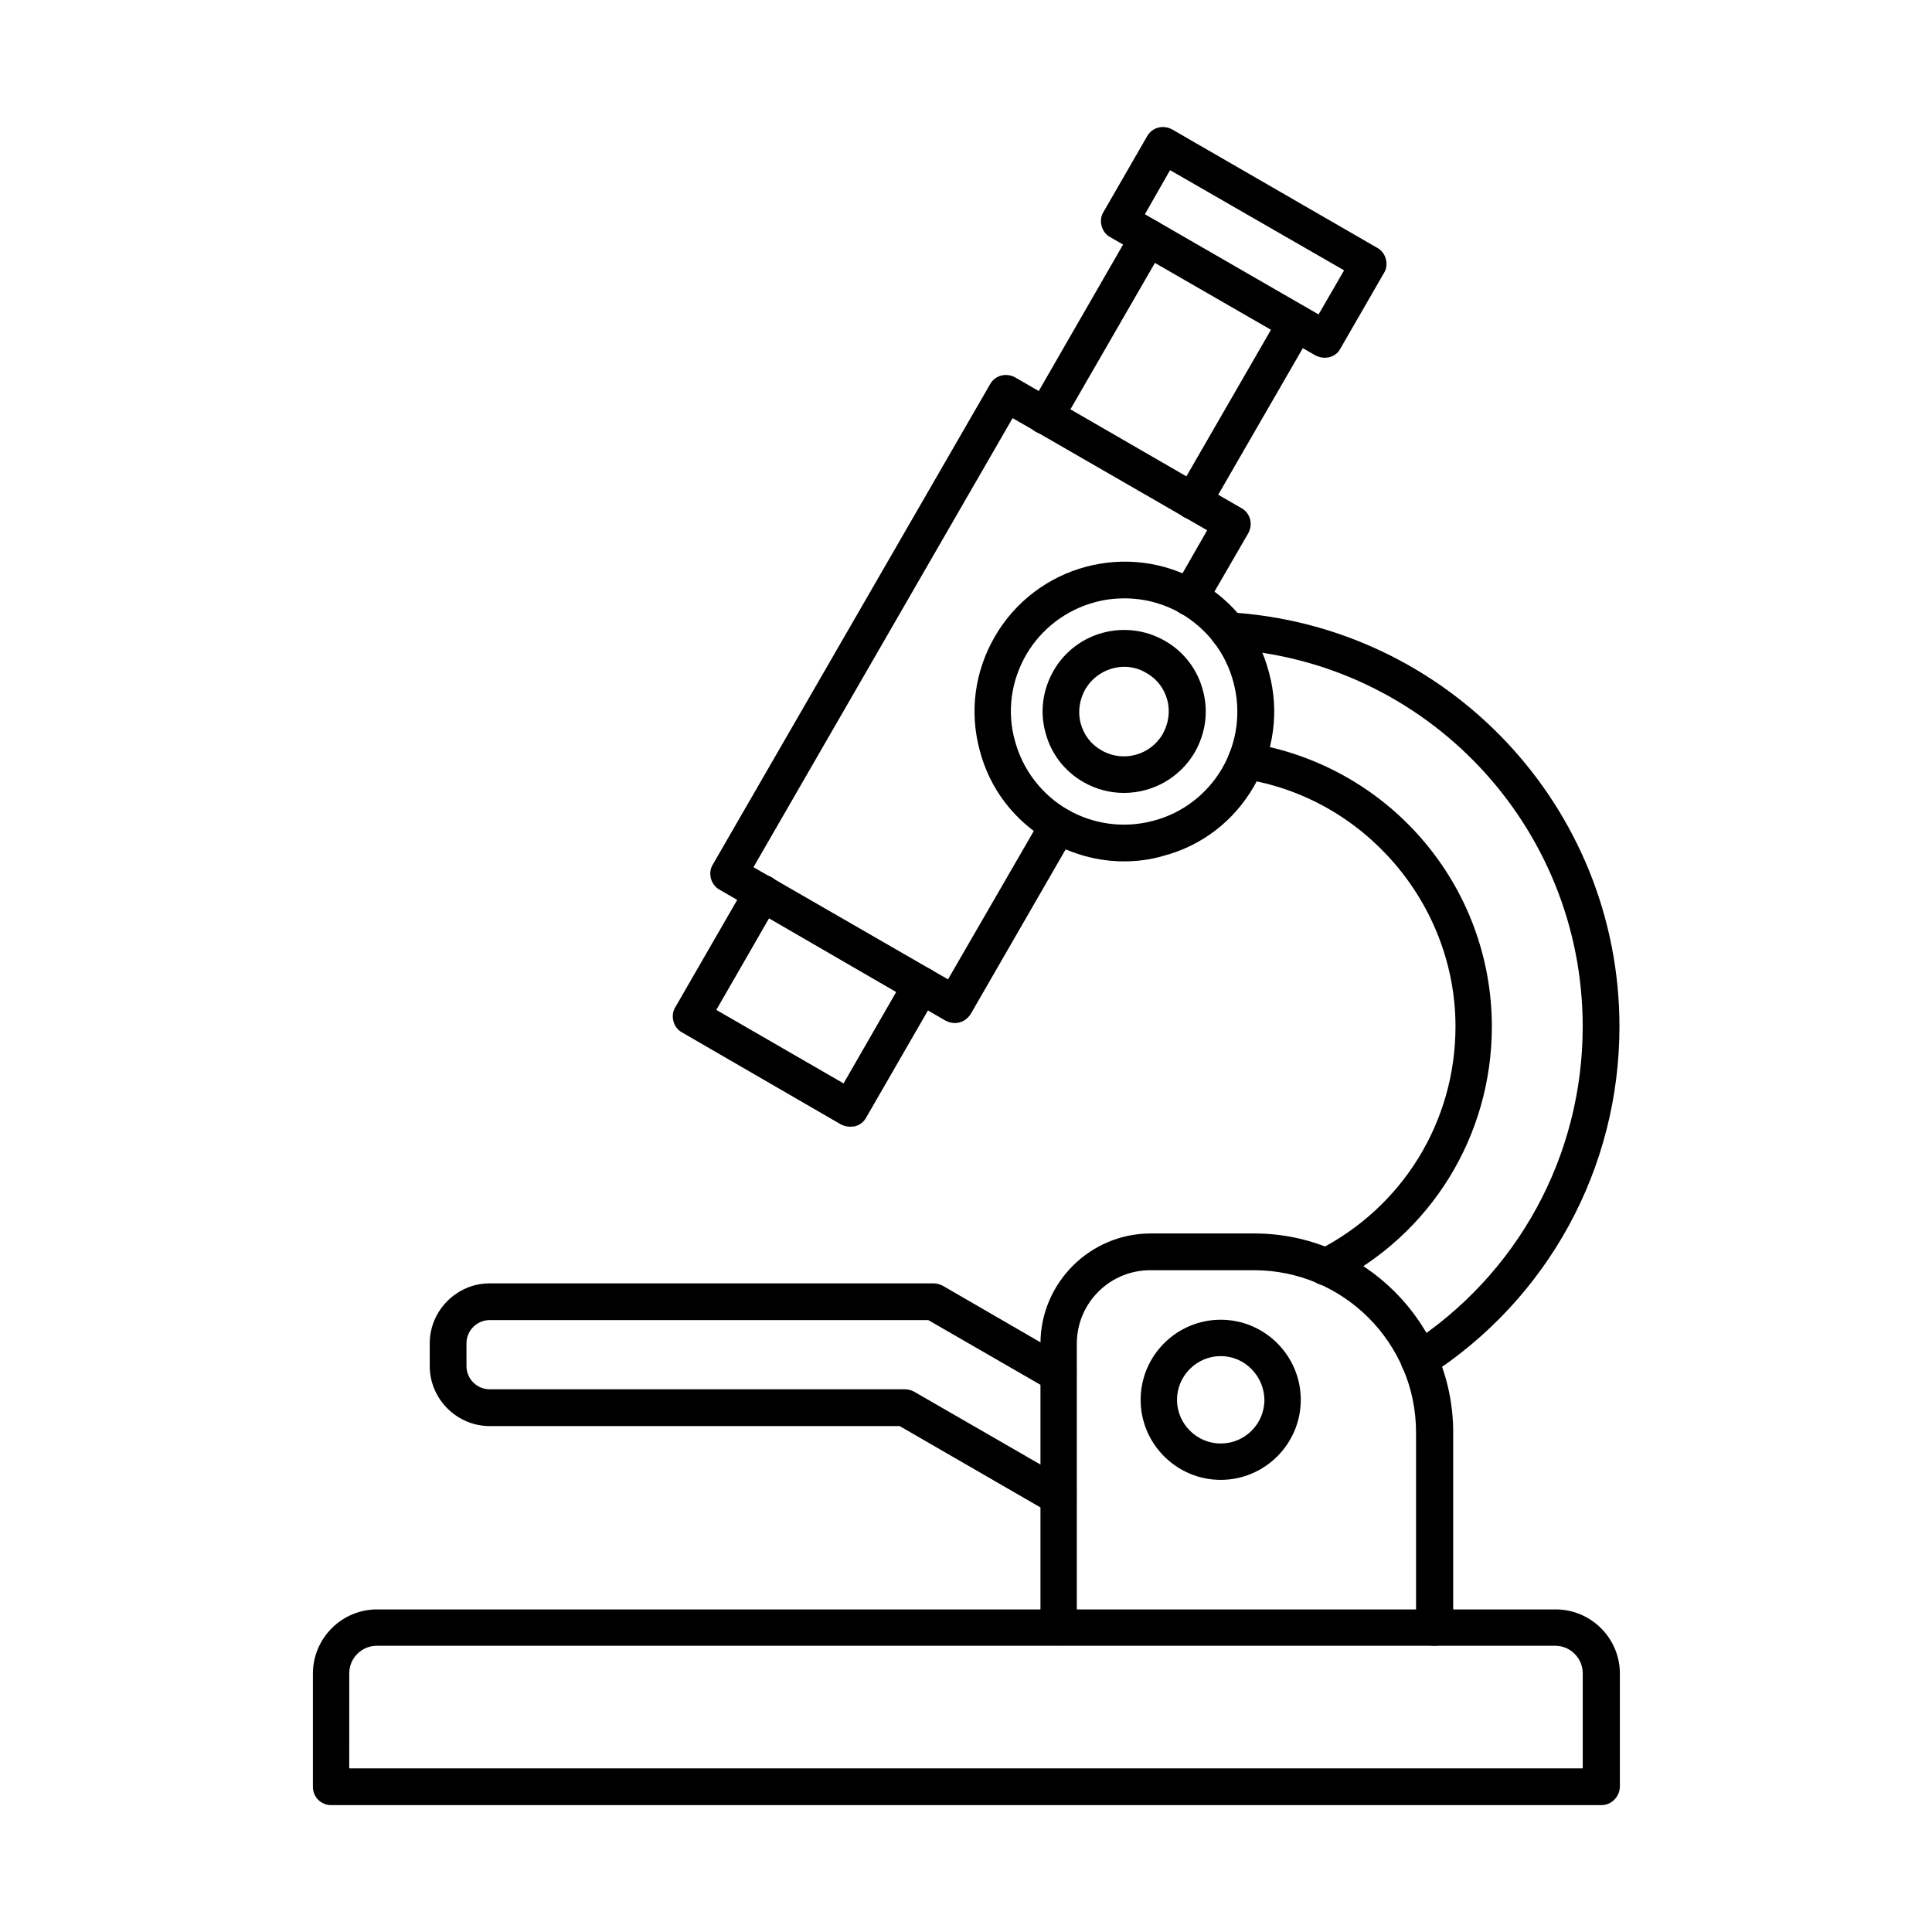
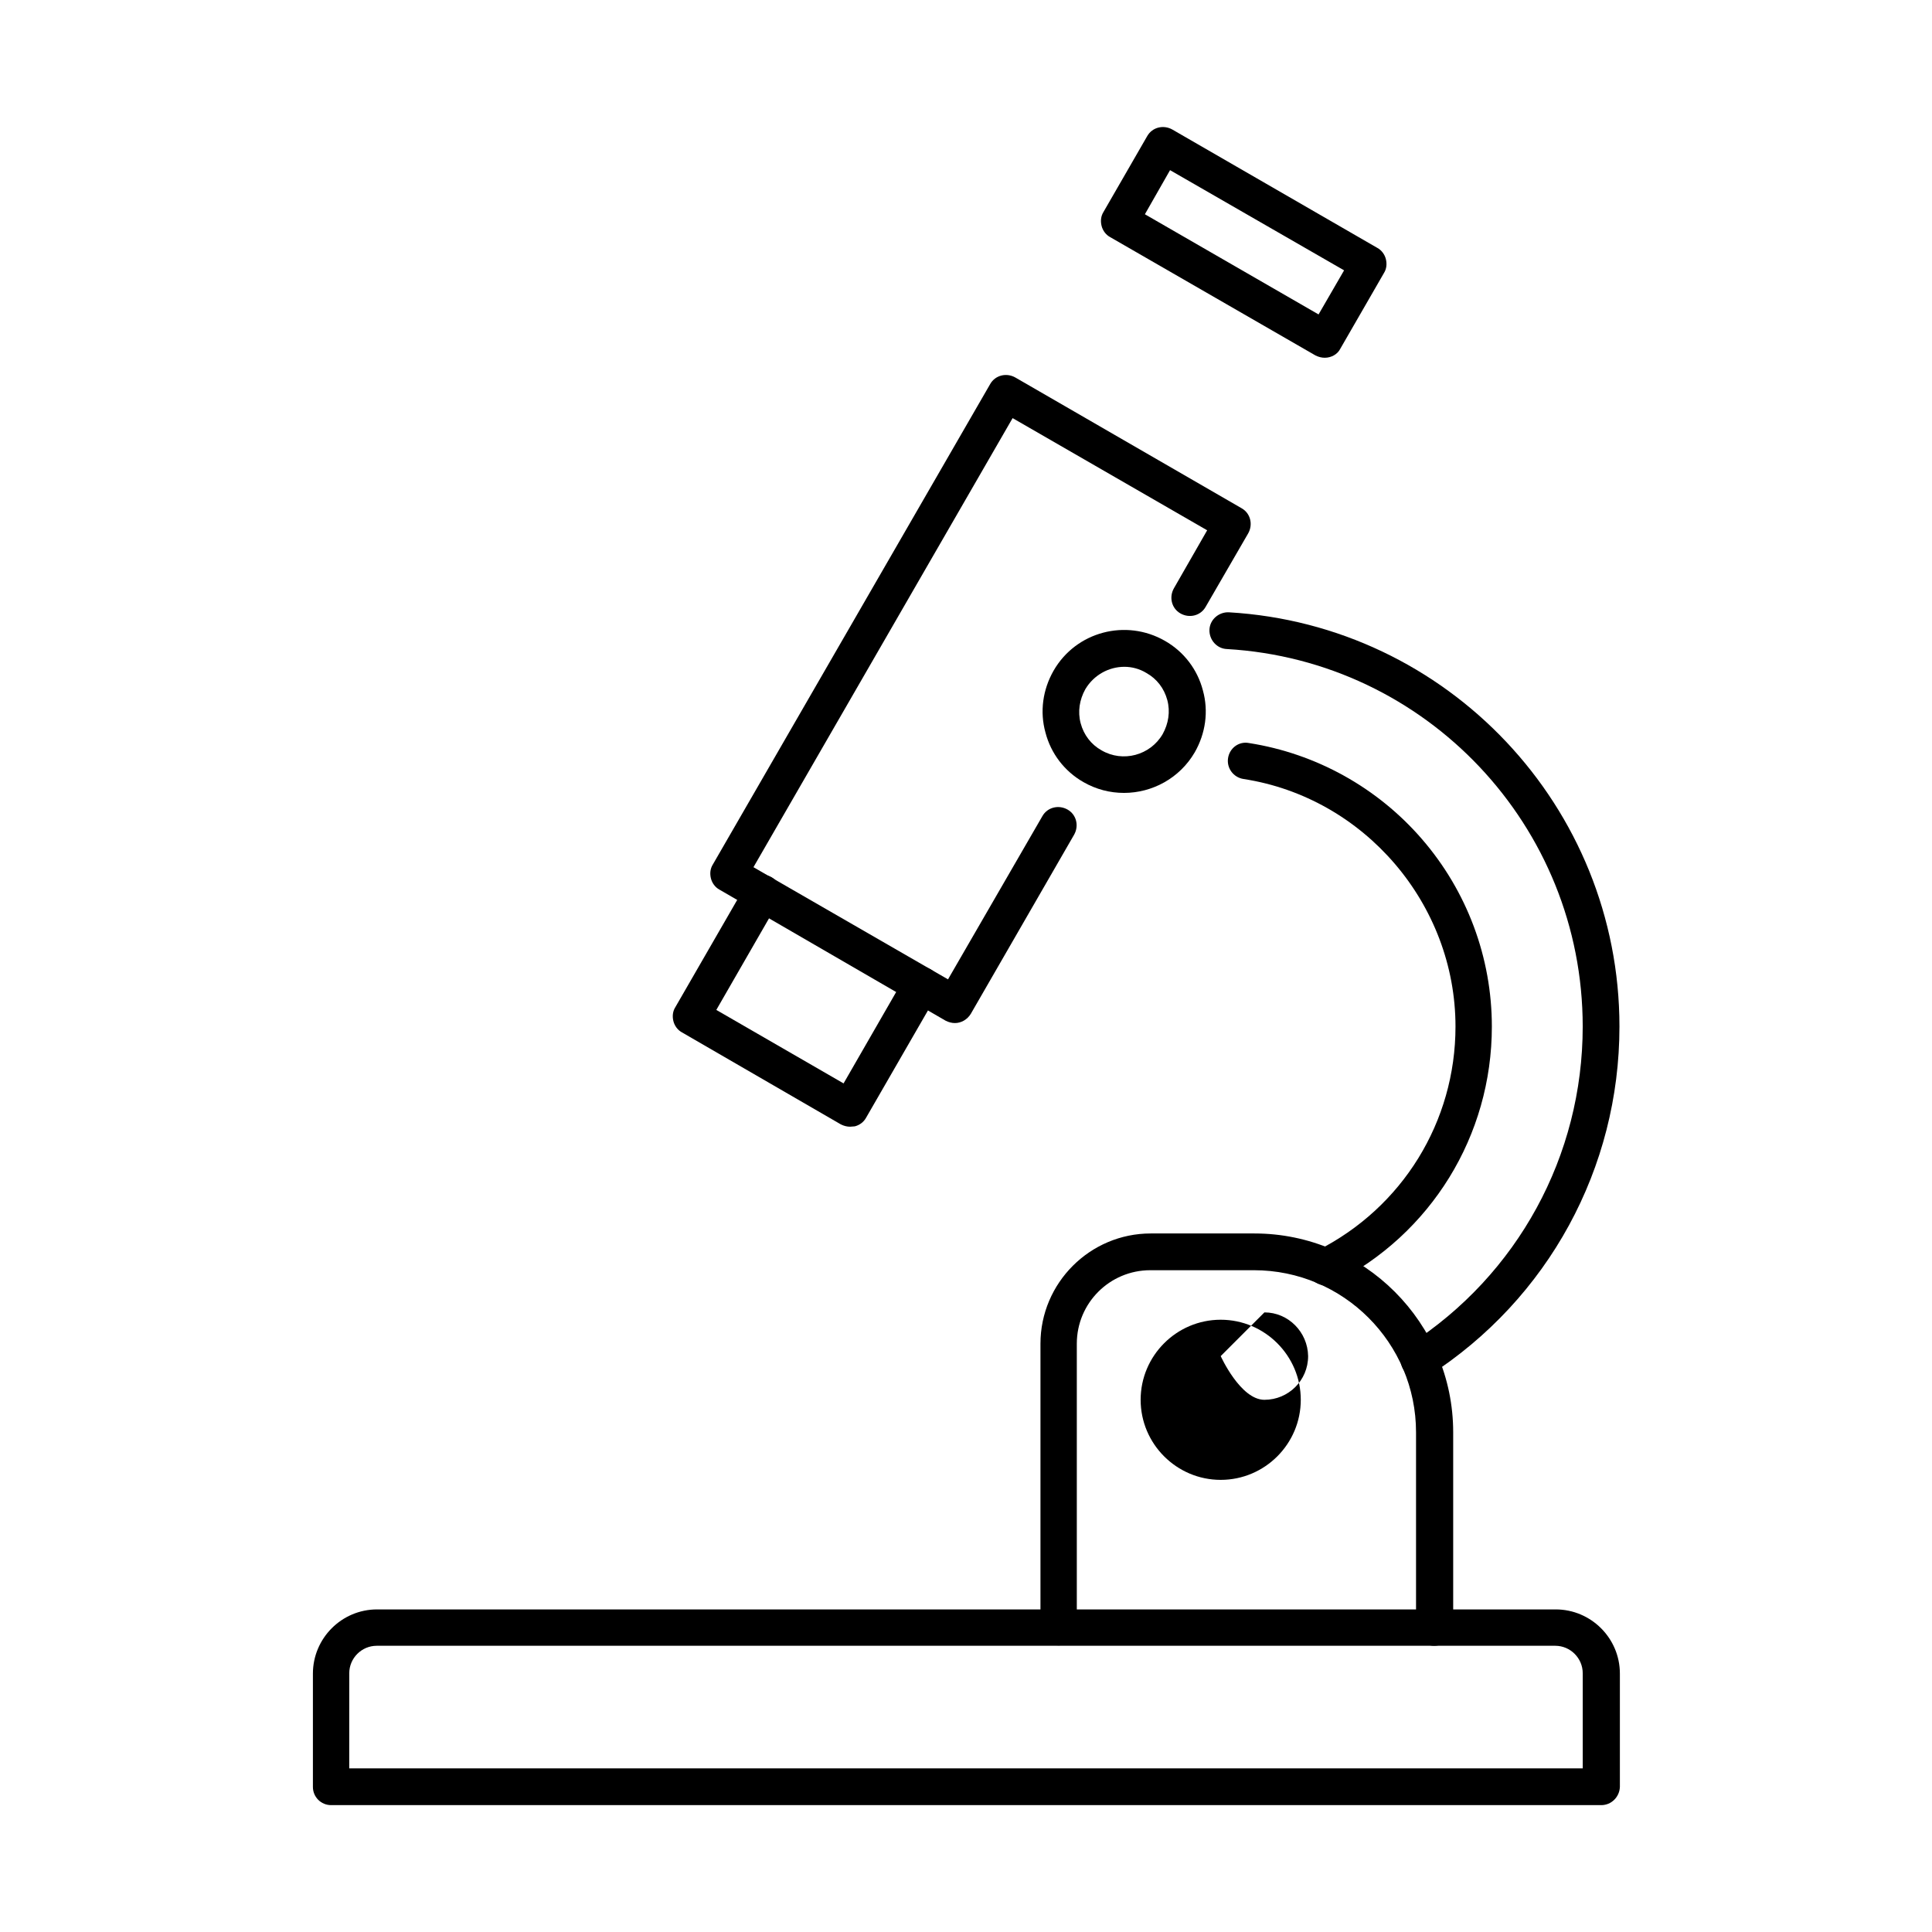
<svg xmlns="http://www.w3.org/2000/svg" fill="#000000" width="800px" height="800px" version="1.1" viewBox="144 144 512 512">
  <g fill-rule="evenodd">
    <path d="m236.55 612.64h326.89v-25.215c0-3.996-3.281-7.277-7.277-7.277h-312.33c-3.996 0-7.277 3.281-7.277 7.277zm331.81 9.738h-336.62c-2.664 0-4.816-2.152-4.816-4.816v-30.035c0-9.328 7.586-17.016 17.016-17.016h312.33c9.328 0 17.016 7.586 17.016 17.016v30.035c-0.105 2.664-2.258 4.816-4.922 4.816z" />
    <path d="m524.08 580.15c-2.664 0-4.816-2.152-4.816-4.816v-51.766c0-23.68-19.27-42.949-42.949-42.949h-27.473c-10.762 0-19.477 8.711-19.477 19.477v75.137c0 2.664-2.152 4.816-4.816 4.816-2.664 0-4.816-2.152-4.816-4.816v-75.137c0-16.094 13.121-29.215 29.215-29.215h27.473c29.008 0 52.688 23.68 52.688 52.688v51.766c-0.211 2.664-2.363 4.816-5.027 4.816z" />
    <path d="m520.08 509.32c-1.539 0-3.176-0.82-4.102-2.254-1.434-2.254-0.82-5.227 1.434-6.664 28.805-18.555 46.023-50.125 46.023-84.359 0-53.098-41.41-96.969-94.305-100.04-2.664-0.102-4.715-2.461-4.613-5.125 0.102-2.664 2.461-4.715 5.125-4.613 58.016 3.383 103.53 51.559 103.53 109.78 0 37.516-18.859 72.164-50.535 92.562-0.715 0.508-1.637 0.715-2.559 0.715z" />
    <path d="m495.28 484.62c-1.742 0-3.484-0.922-4.305-2.664-1.23-2.359-0.203-5.332 2.152-6.559 22.551-11.379 36.594-34.133 36.594-59.352 0-32.492-24.191-60.684-56.172-65.602-2.664-0.41-4.512-2.871-4.102-5.535 0.41-2.664 2.871-4.512 5.535-3.996 17.734 2.769 34.031 11.789 45.82 25.422 11.992 13.84 18.555 31.469 18.555 49.715 0 28.906-16.094 55.043-41.926 68.062-0.719 0.301-1.438 0.508-2.152 0.508z" />
-     <path d="m421.06 259.11c-0.82 0-1.641-0.203-2.461-0.613-2.359-1.332-3.074-4.305-1.742-6.664l27.266-47.355c1.332-2.359 4.305-3.074 6.664-1.742 2.359 1.332 3.074 4.305 1.742 6.664l-27.266 47.254c-0.922 1.535-2.562 2.457-4.203 2.457zm39.156 22.551c-0.82 0-1.641-0.203-2.461-0.613-2.359-1.332-3.074-4.305-1.742-6.664l27.27-47.254c1.332-2.359 4.305-3.074 6.664-1.742 2.359 1.332 3.074 4.305 1.742 6.664l-27.27 47.254c-0.922 1.535-2.562 2.356-4.203 2.356z" />
    <path d="m397.08 415.12c-0.82 0-1.641-0.203-2.461-0.613l-59.965-34.75c-1.129-0.613-1.949-1.742-2.254-2.973-0.309-1.23-0.203-2.562 0.512-3.691l73.496-127.31c1.332-2.359 4.305-3.074 6.664-1.742l59.965 34.648c2.359 1.332 3.074 4.305 1.742 6.664l-11.277 19.477c-1.332 2.359-4.305 3.074-6.664 1.742-2.359-1.332-3.074-4.305-1.742-6.664l8.816-15.375-51.559-29.727-68.68 119.01 51.559 29.727 25.012-43.258c1.332-2.359 4.305-3.074 6.664-1.742 2.359 1.332 3.074 4.305 1.742 6.664l-27.367 47.453c-0.926 1.539-2.562 2.461-4.203 2.461z" />
    <path d="m369.3 442.59c-0.82 0-1.641-0.203-2.461-0.613l-42.129-24.395c-1.129-0.613-1.949-1.742-2.254-2.973-0.309-1.23-0.203-2.562 0.512-3.691l18.859-32.699c1.332-2.359 4.305-3.074 6.664-1.742 2.359 1.332 3.074 4.305 1.742 6.664l-16.402 28.496 33.723 19.477 16.402-28.496c1.332-2.359 4.305-3.074 6.664-1.742 2.359 1.332 3.074 4.305 1.742 6.664l-18.859 32.699c-0.613 1.129-1.742 1.949-2.973 2.254-0.41-0.004-0.82 0.098-1.23 0.098z" />
-     <path d="m467.5 503.38c-6.356 0-11.582 5.227-11.582 11.582s5.227 11.582 11.582 11.582c6.356 0 11.582-5.125 11.582-11.582-0.102-6.356-5.227-11.582-11.582-11.582zm0 32.801c-11.684 0-21.219-9.531-21.219-21.219 0-11.684 9.531-21.219 21.219-21.219 11.684 0 21.219 9.531 21.219 21.219s-9.531 21.219-21.219 21.219z" />
+     <path d="m467.5 503.38s5.227 11.582 11.582 11.582c6.356 0 11.582-5.125 11.582-11.582-0.102-6.356-5.227-11.582-11.582-11.582zm0 32.801c-11.684 0-21.219-9.531-21.219-21.219 0-11.684 9.531-21.219 21.219-21.219 11.684 0 21.219 9.531 21.219 21.219s-9.531 21.219-21.219 21.219z" />
    <path d="m447.41 200.78 46.023 26.547 6.766-11.684-46.125-26.551zm47.664 38.027c-0.82 0-1.641-0.203-2.461-0.613l-54.43-31.367c-1.129-0.613-1.949-1.742-2.254-2.973-0.309-1.23-0.203-2.562 0.512-3.691l11.582-20.09c1.332-2.359 4.305-3.074 6.664-1.742l54.328 31.367c1.129 0.613 1.949 1.742 2.254 2.973 0.309 1.23 0.203 2.562-0.512 3.691l-11.582 20.09c-0.719 1.434-2.359 2.356-4.102 2.356z" />
-     <path d="m441.97 302.57c-2.562 0-5.227 0.309-7.789 1.023-7.688 2.051-14.25 7.074-18.246 13.941-3.996 6.969-5.125 15.066-2.973 22.758 2.051 7.688 7.074 14.25 13.941 18.246 6.969 3.996 15.066 5.023 22.758 2.973 7.789-2.051 14.25-7.074 18.246-13.941 3.996-6.969 5.023-15.066 2.973-22.758-2.051-7.789-7.074-14.25-13.941-18.246-4.613-2.66-9.738-3.996-14.969-3.996zm-0.102 69.703c-6.867 0-13.633-1.844-19.785-5.332-9.227-5.332-15.785-13.84-18.449-24.09-2.769-10.25-1.332-20.91 3.996-30.137 10.969-18.965 35.262-25.523 54.227-14.555 9.227 5.332 15.785 13.84 18.449 24.09 2.769 10.25 1.332 20.91-3.996 30.137-5.332 9.227-13.84 15.785-24.09 18.449-3.484 1.027-6.969 1.438-10.352 1.438z" />
    <path d="m441.97 320.71c-4.102 0-8.098 2.152-10.352 5.945-1.539 2.769-2.051 5.945-1.23 9.02s2.769 5.637 5.535 7.176c5.637 3.281 12.914 1.332 16.195-4.305 1.539-2.769 2.051-5.945 1.23-9.02-0.82-3.074-2.769-5.637-5.535-7.176-1.844-1.129-3.894-1.641-5.844-1.641zm-0.102 33.418c-3.691 0-7.379-0.922-10.762-2.871-5.023-2.871-8.609-7.586-10.047-13.121-1.539-5.535-0.719-11.379 2.152-16.402 5.945-10.352 19.168-13.84 29.52-7.894 5.023 2.871 8.609 7.586 10.047 13.121 1.539 5.535 0.719 11.379-2.152 16.402-3.996 6.871-11.273 10.766-18.758 10.766z" />
-     <path d="m424.45 545.4c-0.82 0-1.641-0.203-2.461-0.613l-39.566-22.859-108.65-0.004c-8.711 0-15.887-7.176-15.887-15.887v-6.047c0-8.711 7.176-15.887 15.887-15.887h117.57c0.82 0 1.641 0.203 2.461 0.613l33.109 19.168c2.359 1.332 3.074 4.305 1.742 6.664-1.332 2.359-4.305 3.074-6.664 1.742l-31.98-18.449-116.24-0.004c-3.383 0-6.148 2.769-6.148 6.148v6.047c0 3.383 2.769 6.148 6.148 6.148h109.99c0.82 0 1.742 0.203 2.461 0.613l40.695 23.473c2.359 1.332 3.074 4.305 1.742 6.664-0.824 1.648-2.465 2.469-4.207 2.469z" />
  </g>
</svg>